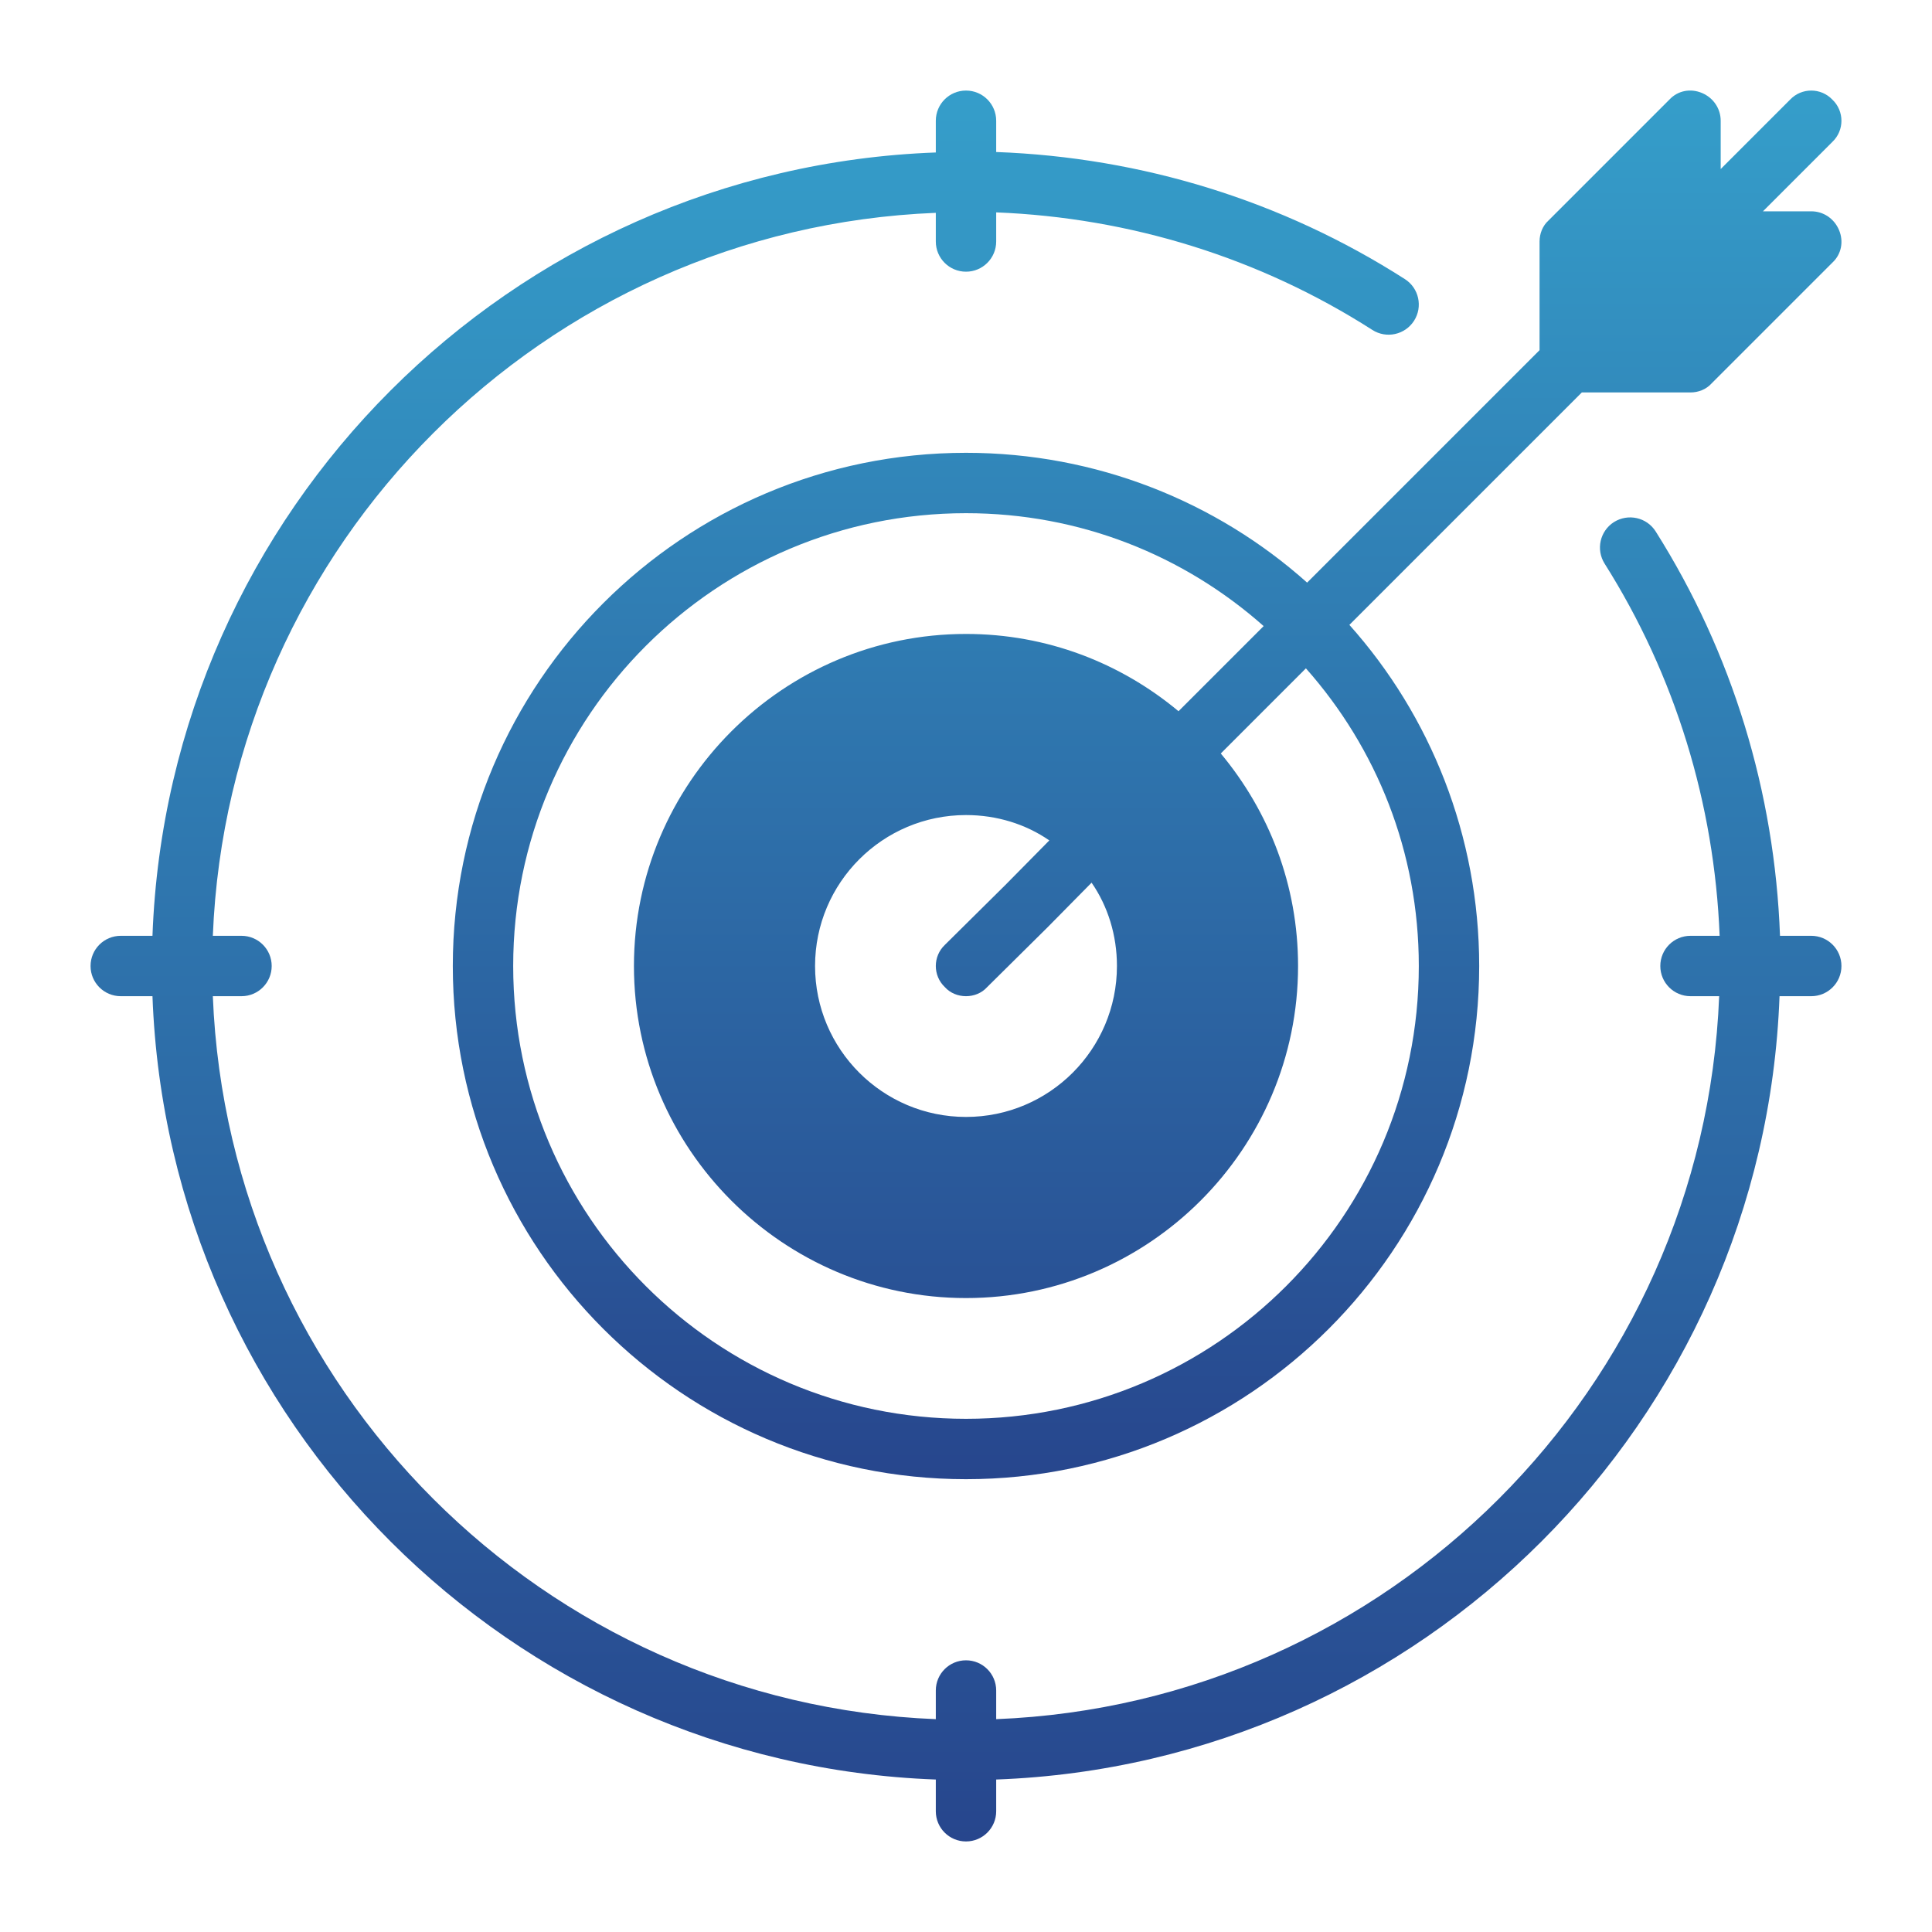
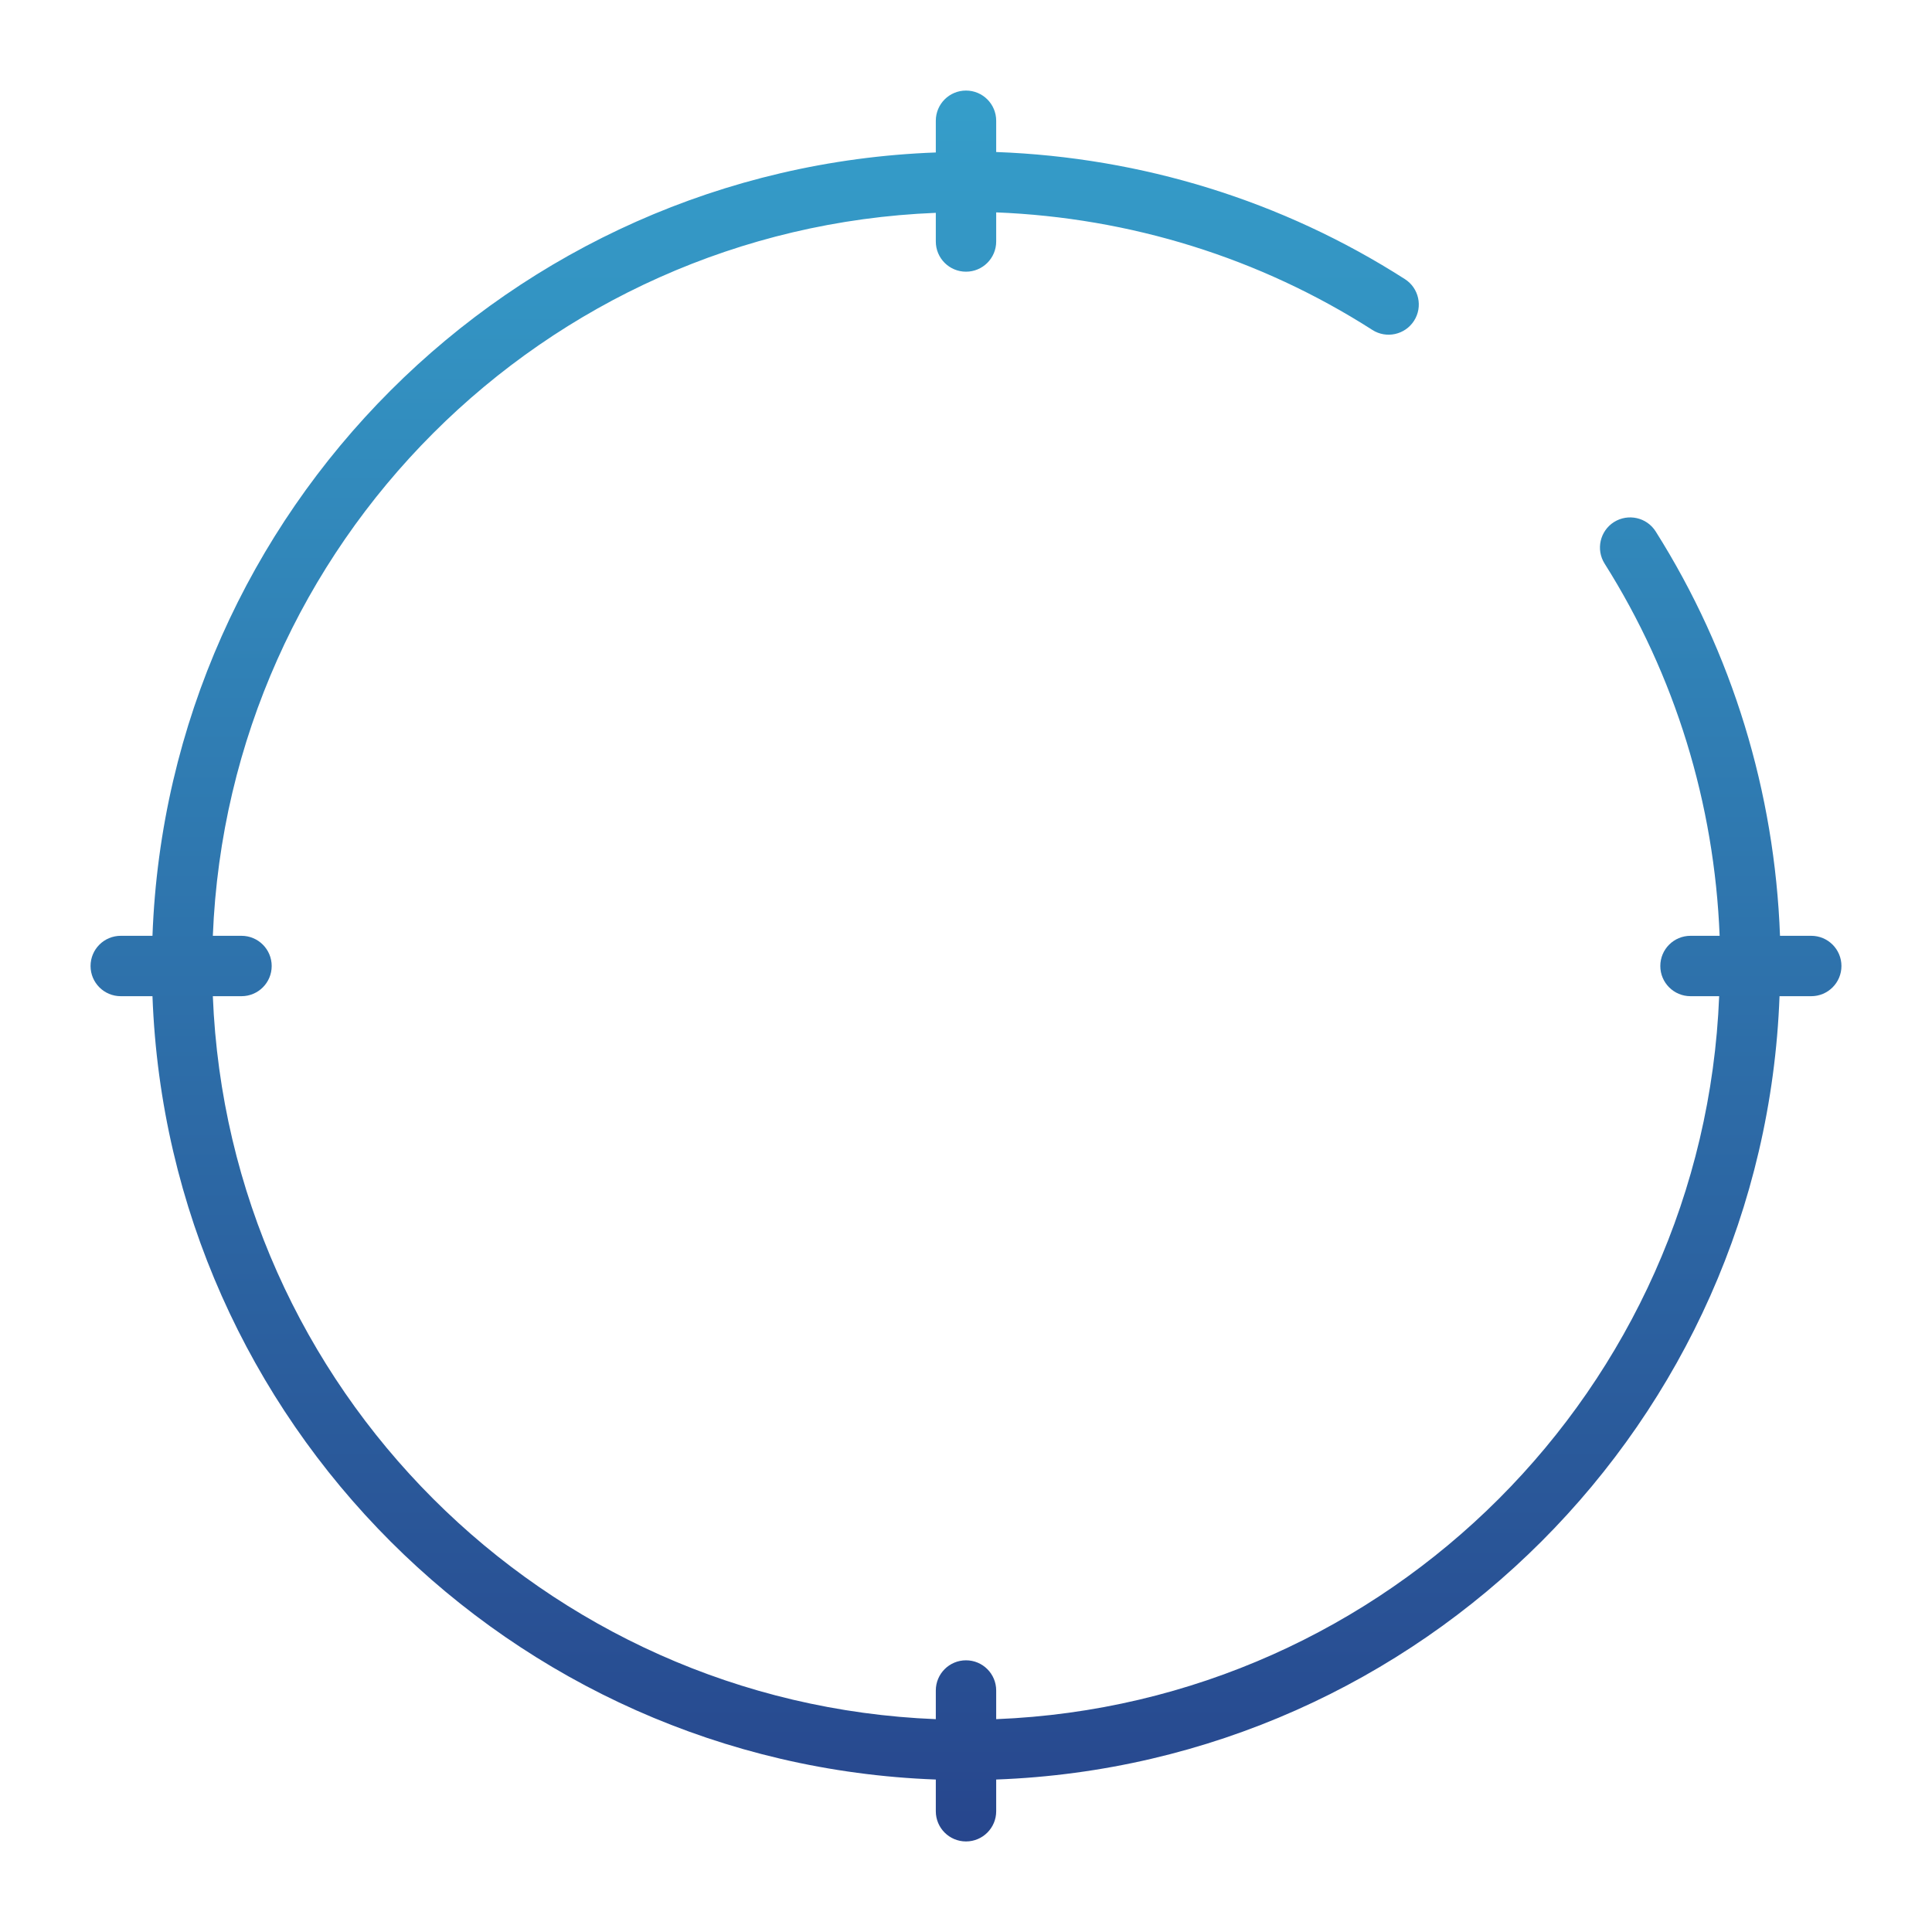
<svg xmlns="http://www.w3.org/2000/svg" width="110" height="110" viewBox="0 0 110 110" fill="none">
-   <path d="M103.125 12.031H100.375L104.328 8.078C105.016 7.425 105.016 6.325 104.328 5.672C103.675 4.984 102.575 4.984 101.922 5.672L97.969 9.625V6.875C97.969 6.187 97.556 5.569 96.903 5.294C96.25 5.019 95.528 5.156 95.047 5.672L88.172 12.547C87.828 12.856 87.656 13.303 87.656 13.75V19.937L74.422 33.172C69.266 28.566 62.425 25.781 55 25.781C38.878 25.781 25.781 38.878 25.781 55C25.781 71.122 38.878 84.219 55 84.219C71.122 84.219 84.219 71.122 84.219 55C84.219 47.575 81.434 40.734 76.828 35.578L90.062 22.344H96.25C96.697 22.344 97.144 22.172 97.453 21.828L104.328 14.953C104.844 14.472 104.981 13.75 104.706 13.097C104.431 12.444 103.813 12.031 103.125 12.031ZM80.781 55C80.781 69.231 69.231 80.781 55 80.781C40.769 80.781 29.219 69.231 29.219 55C29.219 40.769 40.769 29.219 55 29.219C61.497 29.219 67.409 31.625 71.947 35.647L67.1 40.494C63.8 37.744 59.606 36.094 55 36.094C44.584 36.094 36.094 44.584 36.094 55C36.094 65.415 44.584 73.906 55 73.906C65.416 73.906 73.906 65.415 73.906 55C73.906 50.394 72.256 46.2 69.506 42.9L74.353 38.053C78.375 42.591 80.781 48.503 80.781 55ZM53.797 56.203C54.106 56.547 54.553 56.719 55 56.719C55.447 56.719 55.894 56.547 56.203 56.203L59.641 52.8L62.15 50.256C63.078 51.597 63.594 53.247 63.594 55C63.594 59.744 59.744 63.594 55 63.594C50.256 63.594 46.406 59.744 46.406 55C46.406 50.256 50.256 46.406 55 46.406C56.753 46.406 58.403 46.922 59.744 47.85L57.234 50.394L53.797 53.797C53.109 54.45 53.109 55.55 53.797 56.203Z" fill="url(#paint0_linear_430_136)" />
  <path d="M103.125 53.281H101.346C101.045 45.097 98.632 37.171 94.268 30.259C93.759 29.454 92.7 29.222 91.896 29.722C91.094 30.229 90.854 31.29 91.361 32.092C95.379 38.457 97.61 45.749 97.909 53.281H96.25C95.3 53.281 94.531 54.05 94.531 55C94.531 55.95 95.3 56.719 96.25 56.719H97.882C96.992 79.037 79.037 96.992 56.719 97.882V96.25C56.719 95.3 55.95 94.531 55 94.531C54.05 94.531 53.281 95.3 53.281 96.25V97.882C30.963 96.992 13.008 79.037 12.118 56.719H13.75C14.7 56.719 15.469 55.95 15.469 55C15.469 54.05 14.7 53.281 13.75 53.281H12.118C13.008 30.963 30.963 13.008 53.281 12.118V13.75C53.281 14.7 54.05 15.469 55 15.469C55.95 15.469 56.719 14.7 56.719 13.75V12.092C64.344 12.395 71.718 14.676 78.136 18.785C78.932 19.296 79.996 19.064 80.509 18.265C81.021 17.466 80.788 16.402 79.989 15.892C73.017 11.427 65.003 8.959 56.719 8.655V6.875C56.719 5.925 55.95 5.156 55 5.156C54.05 5.156 53.281 5.925 53.281 6.875V8.681C29.068 9.574 9.574 29.066 8.681 53.281H6.875C5.925 53.281 5.156 54.05 5.156 55C5.156 55.95 5.925 56.719 6.875 56.719H8.681C9.574 80.934 29.068 100.426 53.281 101.319V103.125C53.281 104.075 54.05 104.844 55 104.844C55.95 104.844 56.719 104.075 56.719 103.125V101.319C80.932 100.426 100.426 80.934 101.319 56.719H103.125C104.075 56.719 104.844 55.95 104.844 55C104.844 54.05 104.075 53.281 103.125 53.281Z" fill="url(#paint1_linear_430_136)" />
  <defs>
    <linearGradient id="paint0_linear_430_136" x1="65.313" y1="5.155" x2="65.313" y2="84.219" gradientUnits="userSpaceOnUse">
      <stop stop-color="#359ECA" />
      <stop offset="1" stop-color="#27468D" />
    </linearGradient>
    <linearGradient id="paint1_linear_430_136" x1="55" y1="5.156" x2="55" y2="104.844" gradientUnits="userSpaceOnUse">
      <stop stop-color="#359ECA" />
      <stop offset="1" stop-color="#27468D" />
    </linearGradient>
  </defs>
</svg>